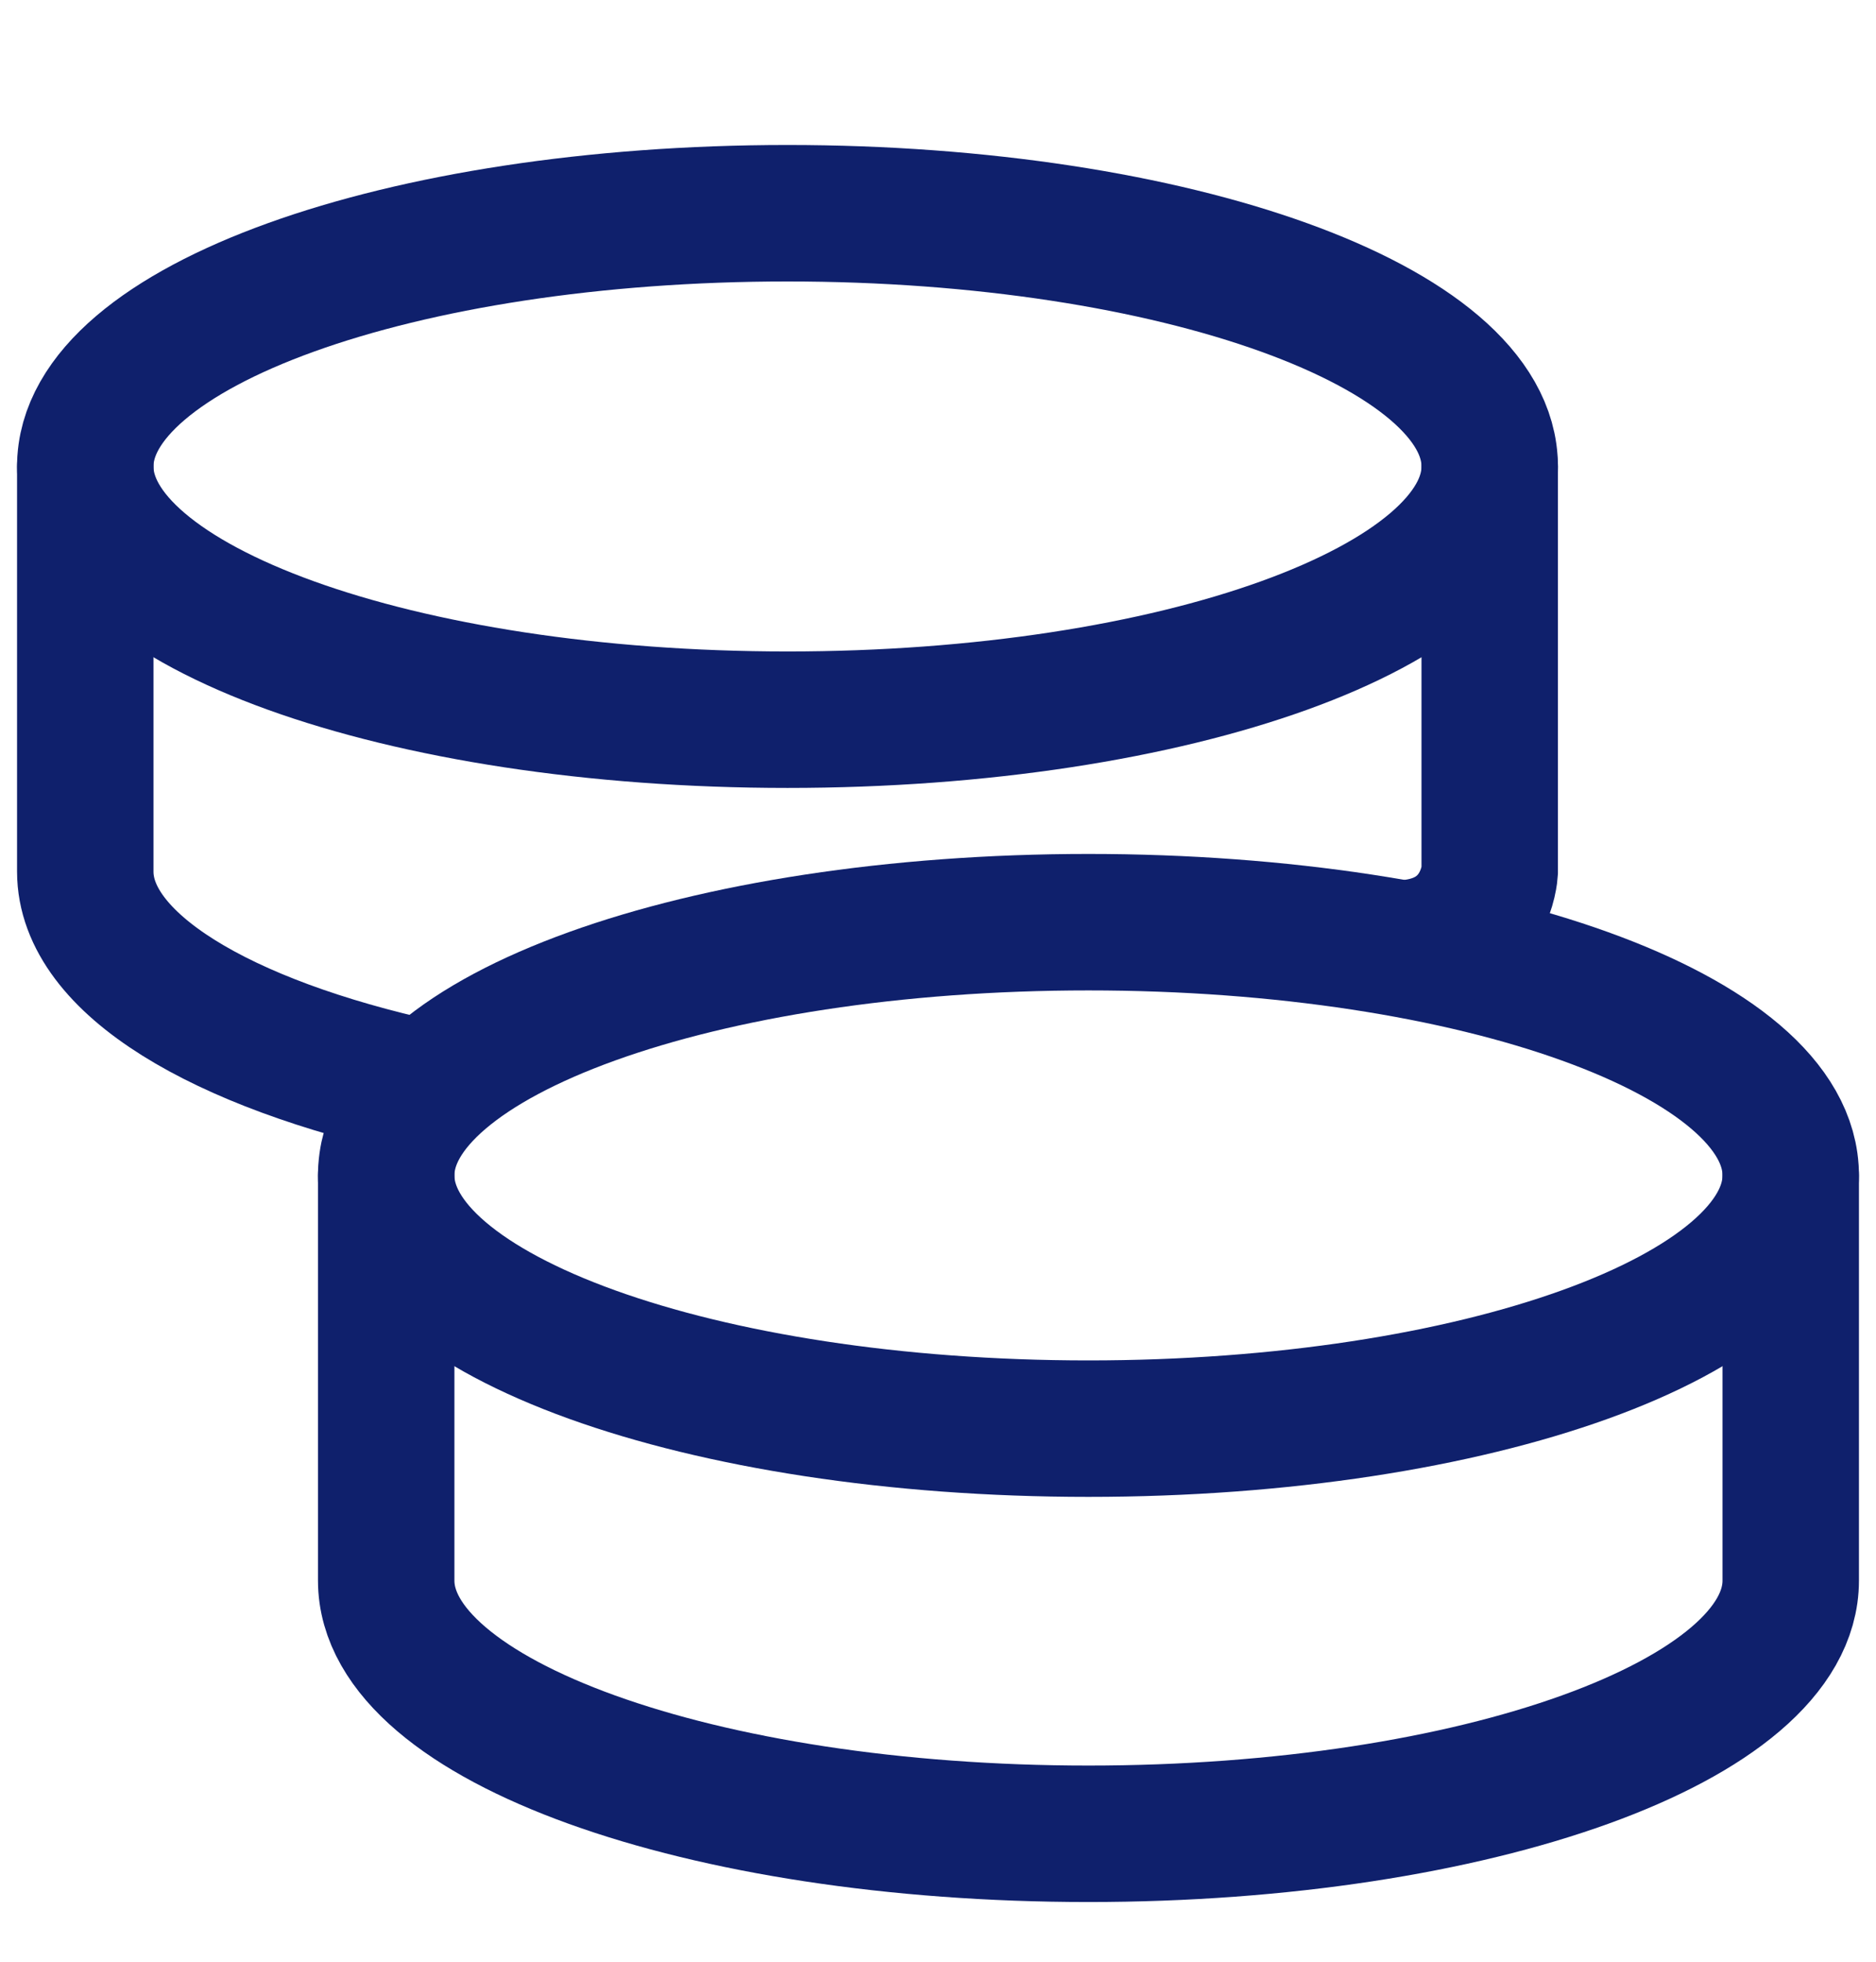
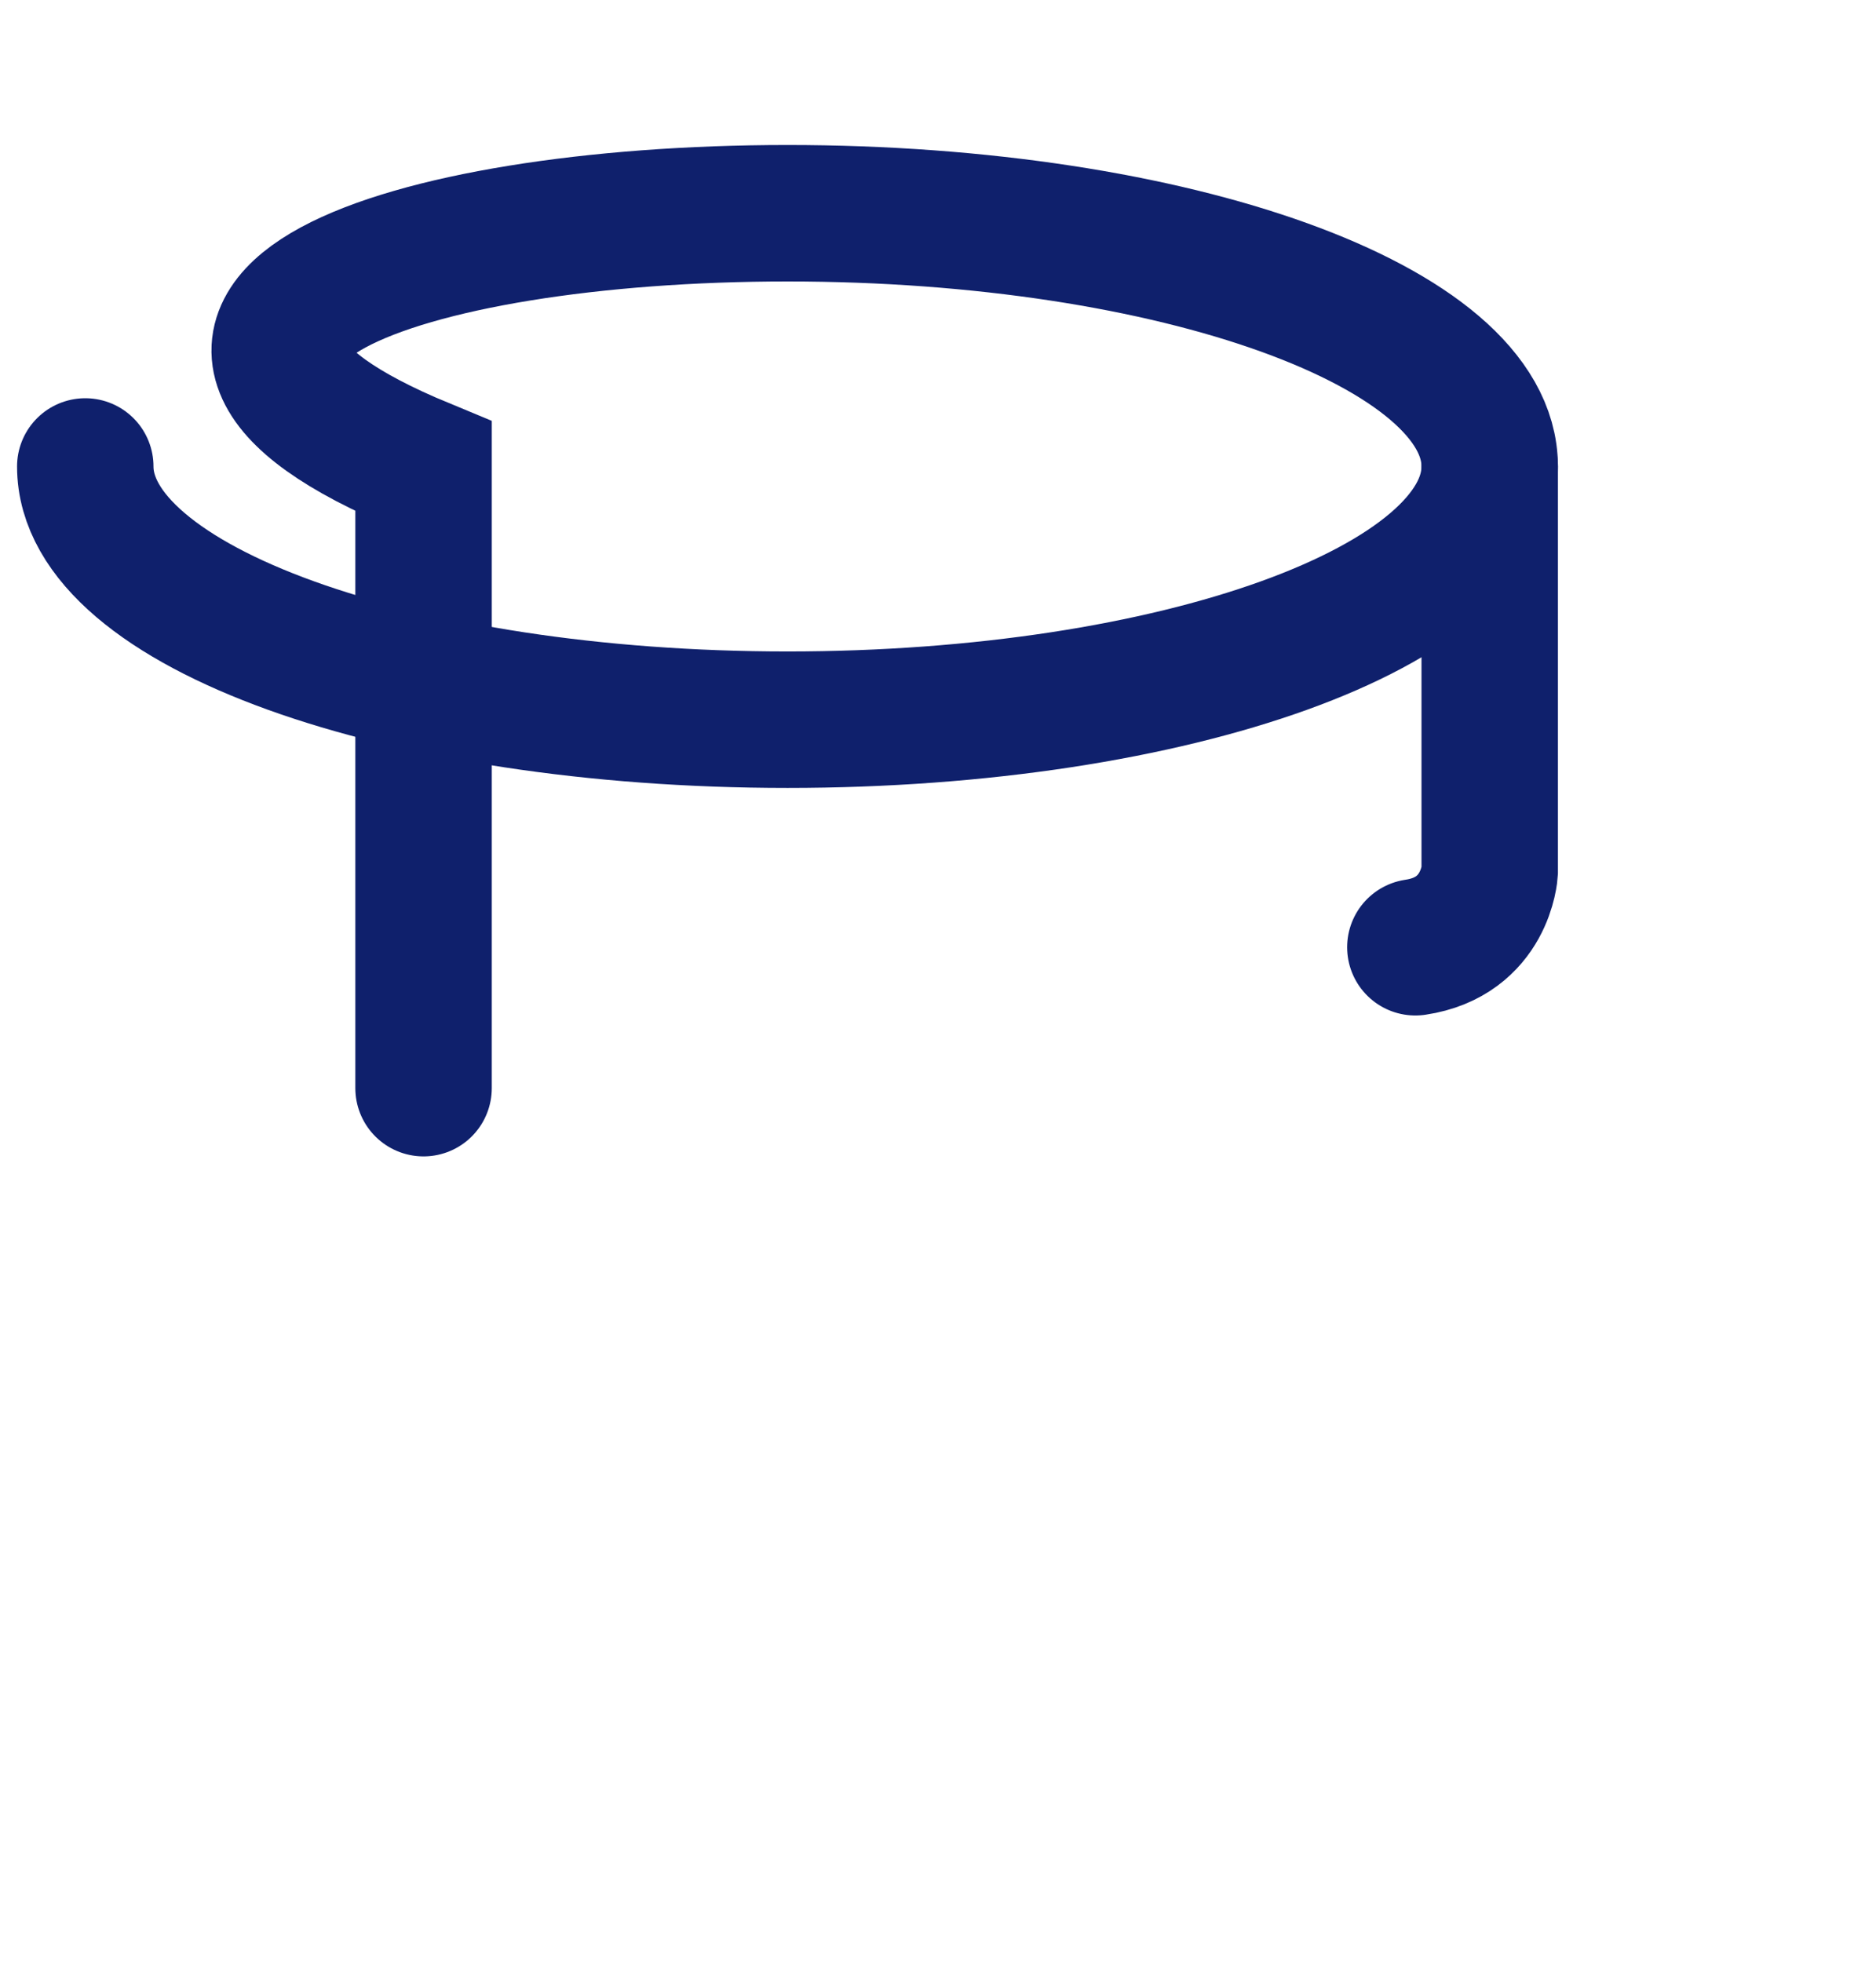
<svg xmlns="http://www.w3.org/2000/svg" width="22" height="23" viewBox="0 0 22 23" fill="none">
-   <path d="M21 13.781C21 15.421 17.313 16.75 12.764 16.75C8.216 16.75 4.529 15.421 4.529 13.781" stroke="#0f206c" stroke-width="1.6" stroke-linecap="round" />
-   <path fill-rule="evenodd" clip-rule="evenodd" d="M21 18.531C21 20.171 17.313 21.5 12.764 21.5C8.216 21.5 4.529 20.171 4.529 18.531V13.781C4.529 12.141 8.216 10.812 12.764 10.812C17.313 10.812 21 12.141 21 13.781V18.531Z" stroke="#0f206c" stroke-width="1.6" stroke-linecap="round" />
  <path d="M17.47 5.469C17.47 7.109 13.783 8.438 9.235 8.438C4.687 8.438 1 7.109 1 5.469" stroke="#0f206c" stroke-width="1.6" stroke-linecap="round" />
-   <path d="M4.967 12.758C2.589 12.238 1 11.295 1 10.219V5.469C1 3.829 4.687 2.5 9.235 2.5C13.783 2.5 17.47 3.829 17.47 5.469V10.219C17.47 10.219 17.424 10.984 16.598 11.106" stroke="#0f206c" stroke-width="1.6" stroke-linecap="round" />
+   <path d="M4.967 12.758V5.469C1 3.829 4.687 2.5 9.235 2.5C13.783 2.5 17.47 3.829 17.47 5.469V10.219C17.47 10.219 17.424 10.984 16.598 11.106" stroke="#0f206c" stroke-width="1.6" stroke-linecap="round" />
</svg>